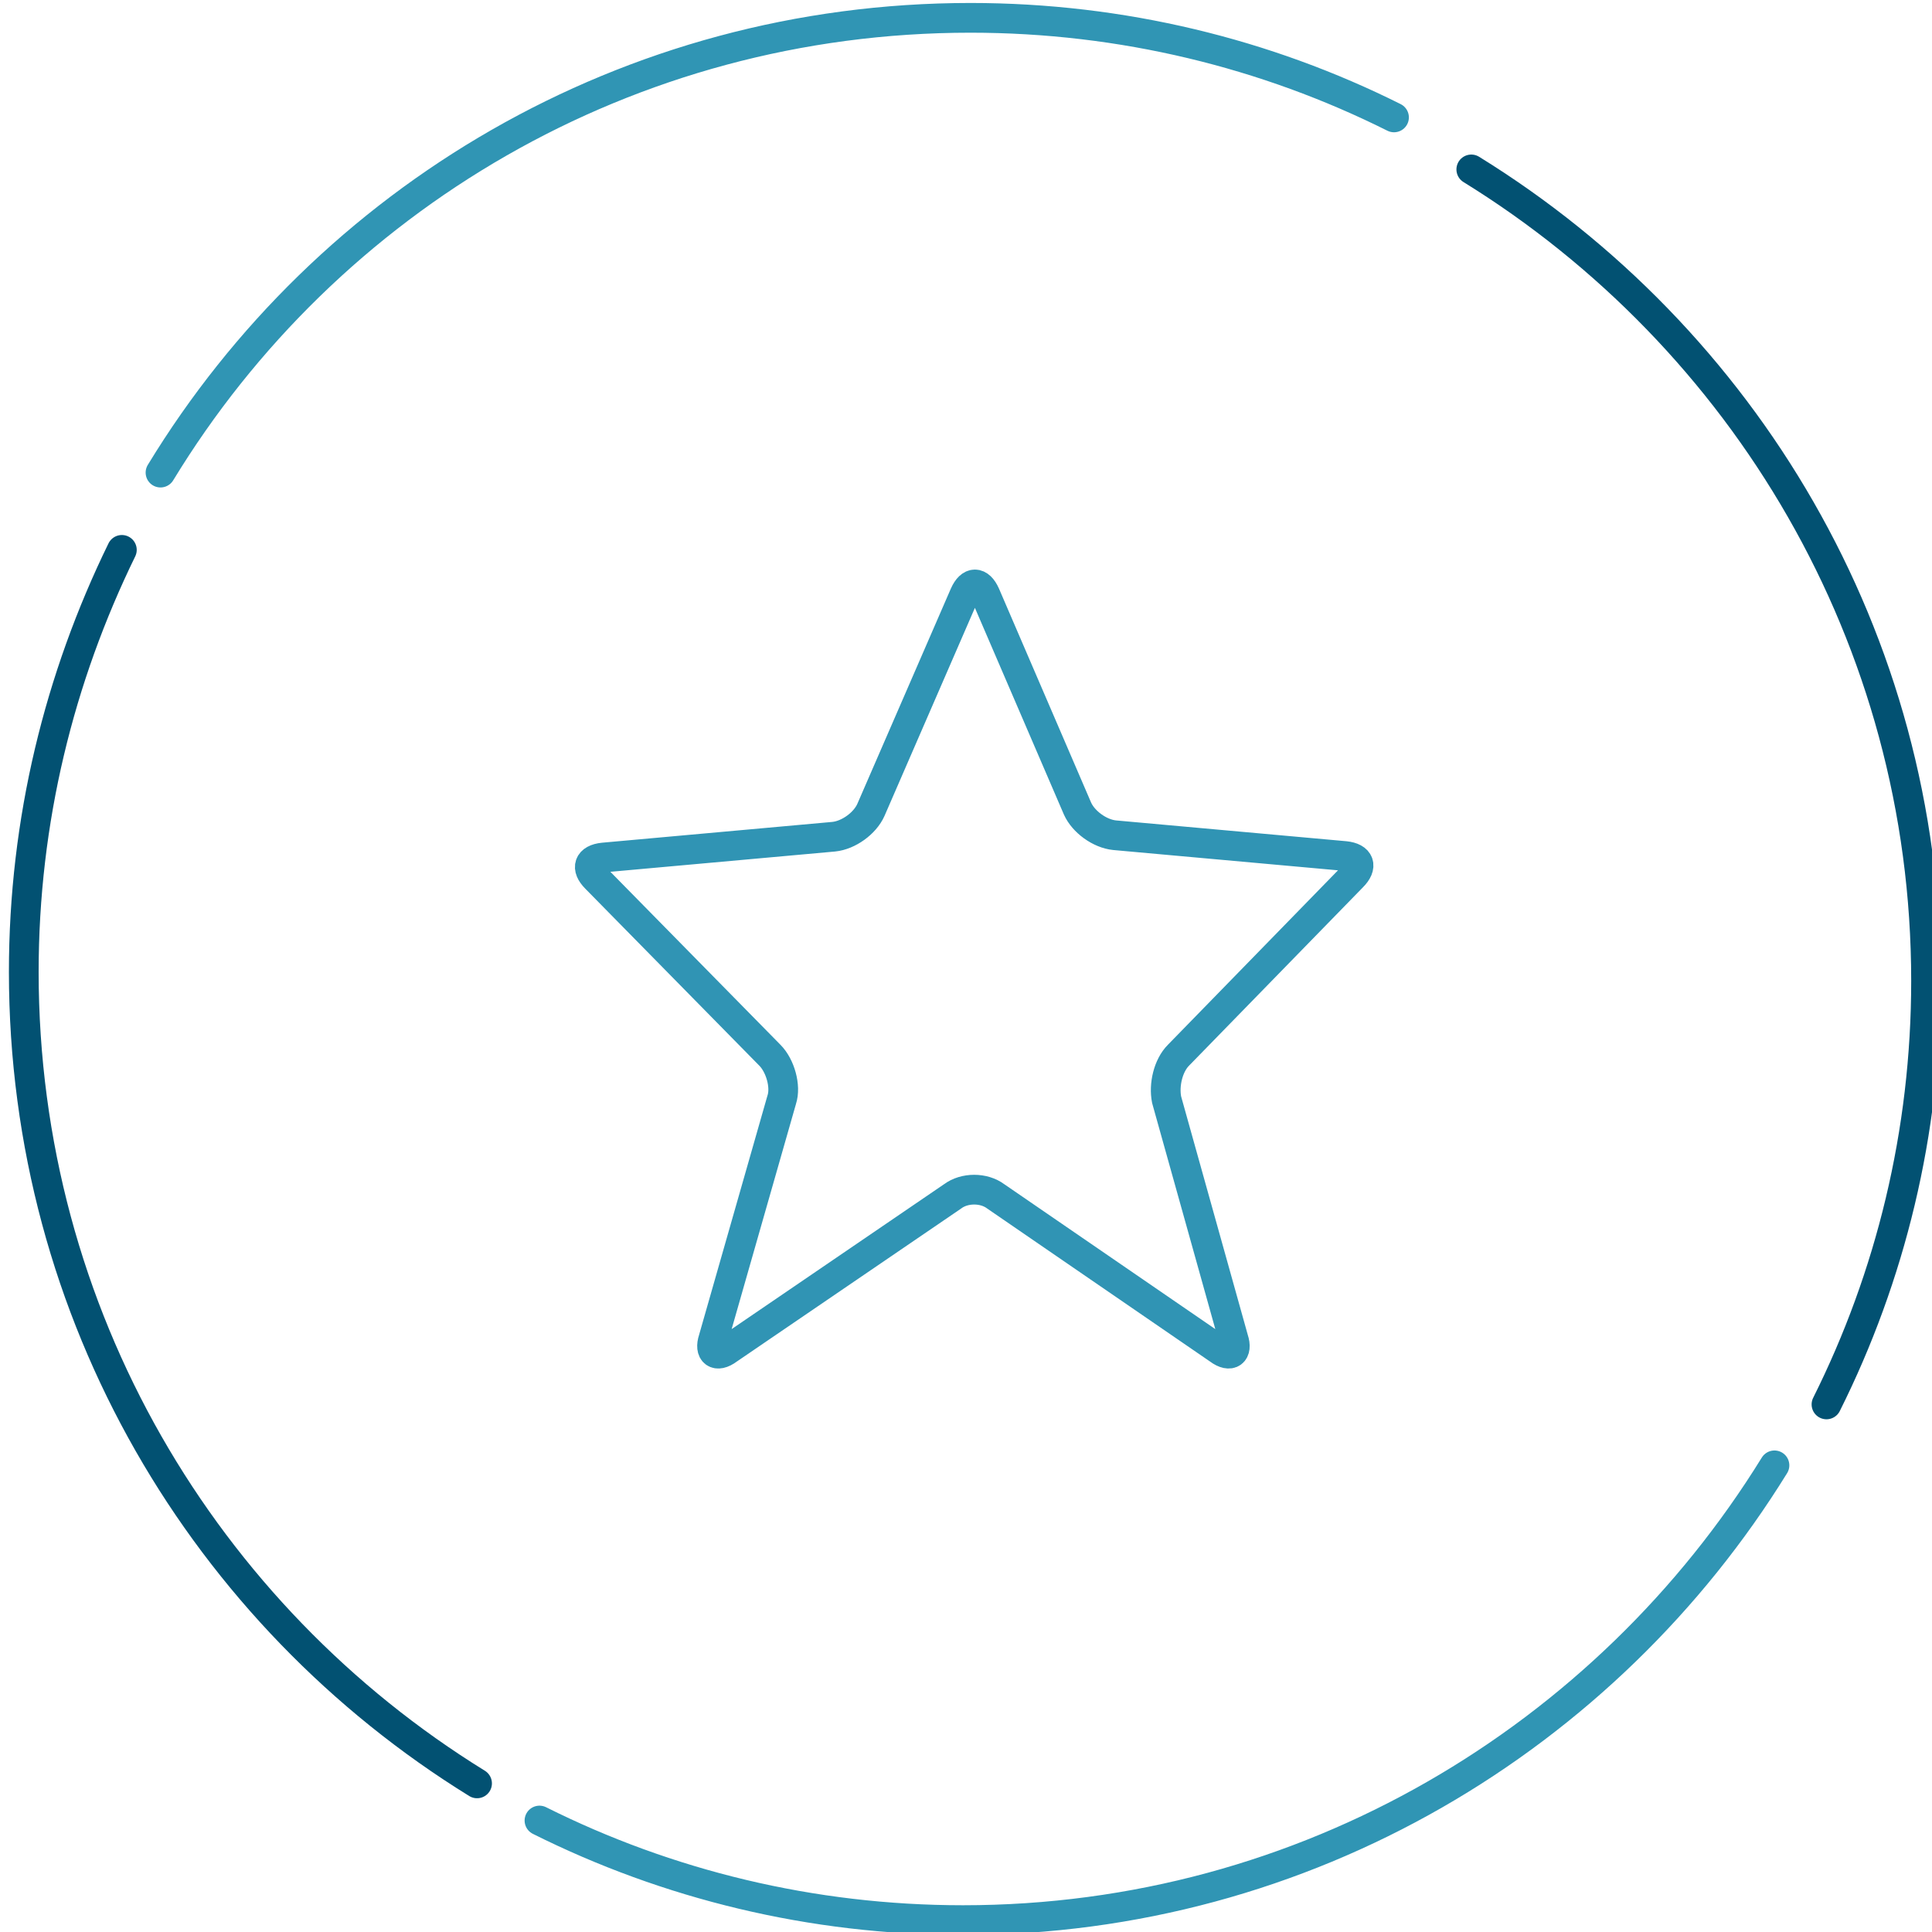
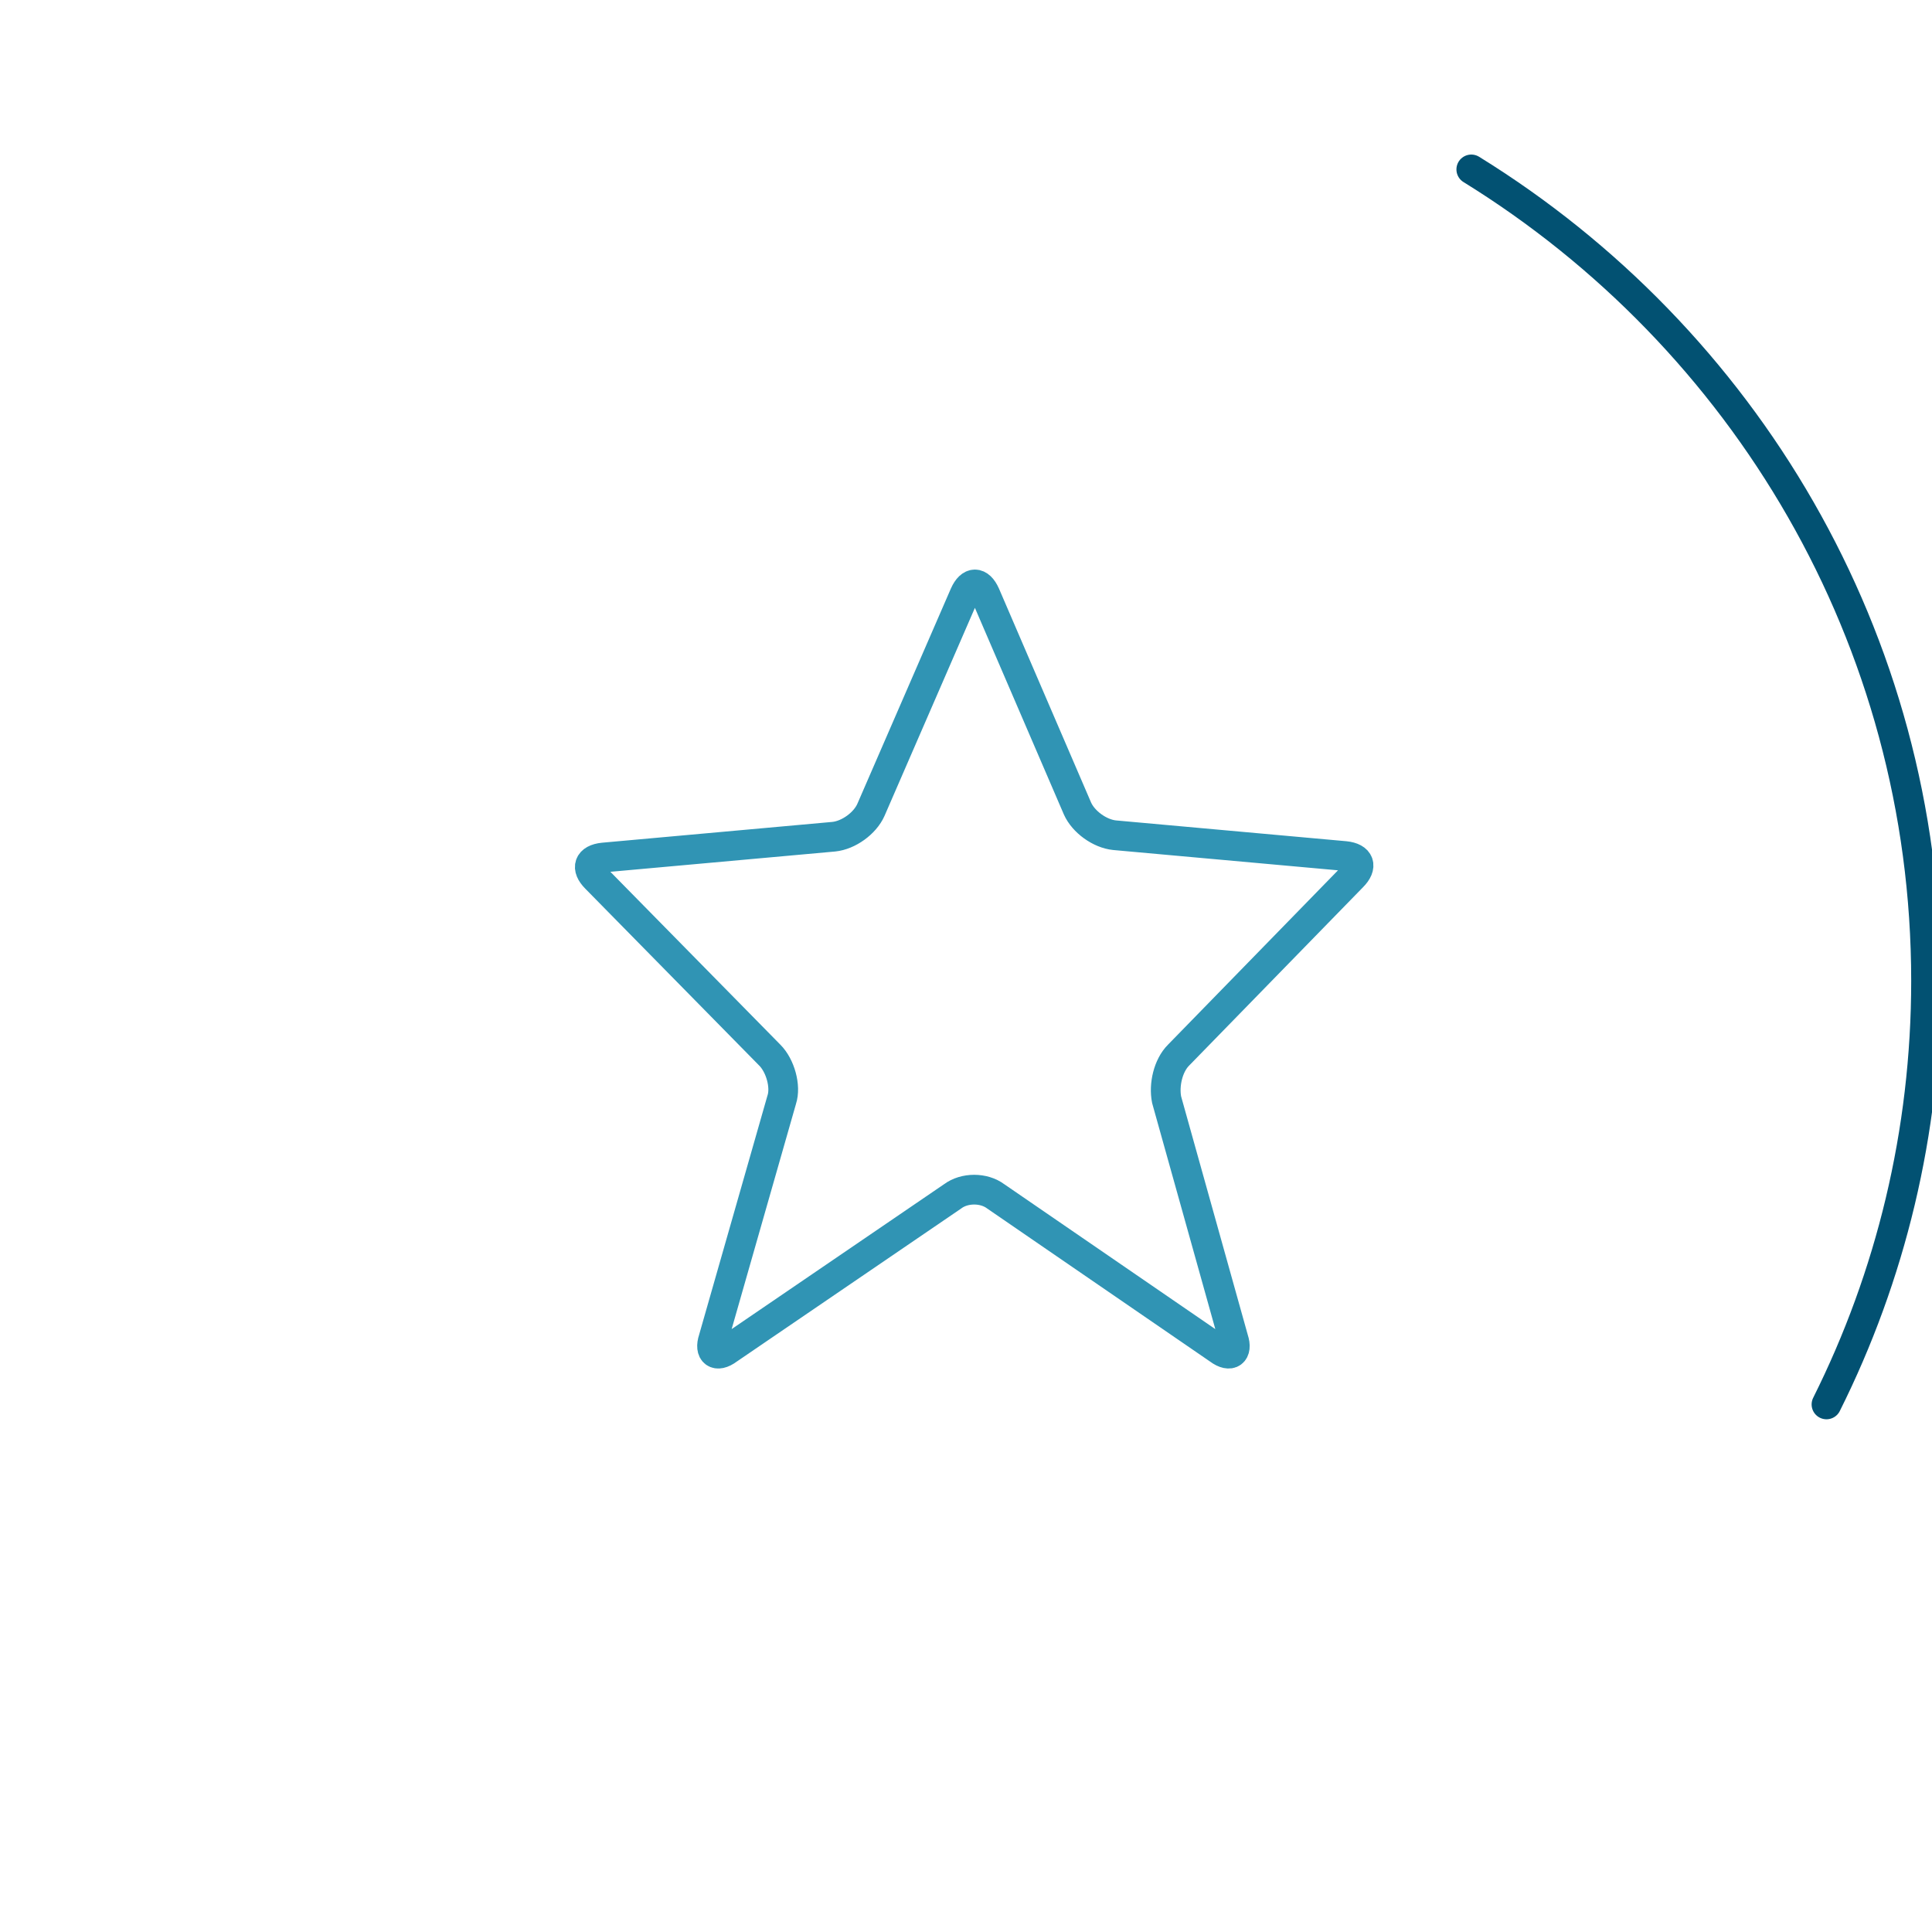
<svg xmlns="http://www.w3.org/2000/svg" version="1.1" id="Layer_1" x="0px" y="0px" viewBox="0 0 130 130" style="enable-background:new 0 0 130 130;" xml:space="preserve">
  <style type="text/css">
	.st0{fill:none;stroke:#3095B4;stroke-width:2;stroke-linecap:round;stroke-miterlimit:10;}
	.st1{fill:none;stroke:#025172;stroke-width:2;stroke-linecap:round;stroke-miterlimit:10;}
	.st2{fill:none;stroke:#3094B4;stroke-width:2;stroke-linecap:round;stroke-linejoin:round;stroke-miterlimit:10;}
</style>
  <g>
-     <path class="st0" d="M10.8,31.8C22,13.4,42.2,1.2,65.3,1.2c10.2,0,19.9,2.4,28.5,6.7" />
    <path class="st1" d="M99,11.4c18.3,11.3,30.6,31.5,30.6,54.6c0,10.2-2.4,19.9-6.7,28.5" />
-     <path class="st0" d="M119.4,98.6c-11.3,18.3-31.5,30.6-54.6,30.6c-10.2,0-19.9-2.4-28.5-6.7" />
-     <path class="st1" d="M32.1,120C13.8,108.7,1.6,88.5,1.6,65.4C1.6,55.2,4,45.6,8.2,37" />
  </g>
  <g>
    <path class="st2" d="M67,80.5c-0.8-0.6-2.1-0.6-2.9,0L49,90.8c-0.8,0.6-1.3,0.2-1-0.7L52.6,74c0.3-0.9-0.1-2.3-0.8-3L40.1,59.1   c-0.7-0.7-0.5-1.3,0.5-1.4l15.5-1.4c1-0.1,2.1-0.9,2.5-1.8L64.9,40c0.4-0.9,1-0.9,1.4,0l6.2,14.4c0.4,0.9,1.5,1.7,2.5,1.8l15.5,1.4   c1,0.1,1.2,0.7,0.5,1.4L79.3,71c-0.7,0.7-1,2-0.8,3l4.5,16.1c0.3,0.9-0.2,1.3-1,0.7L67,80.5z" />
  </g>
</svg>